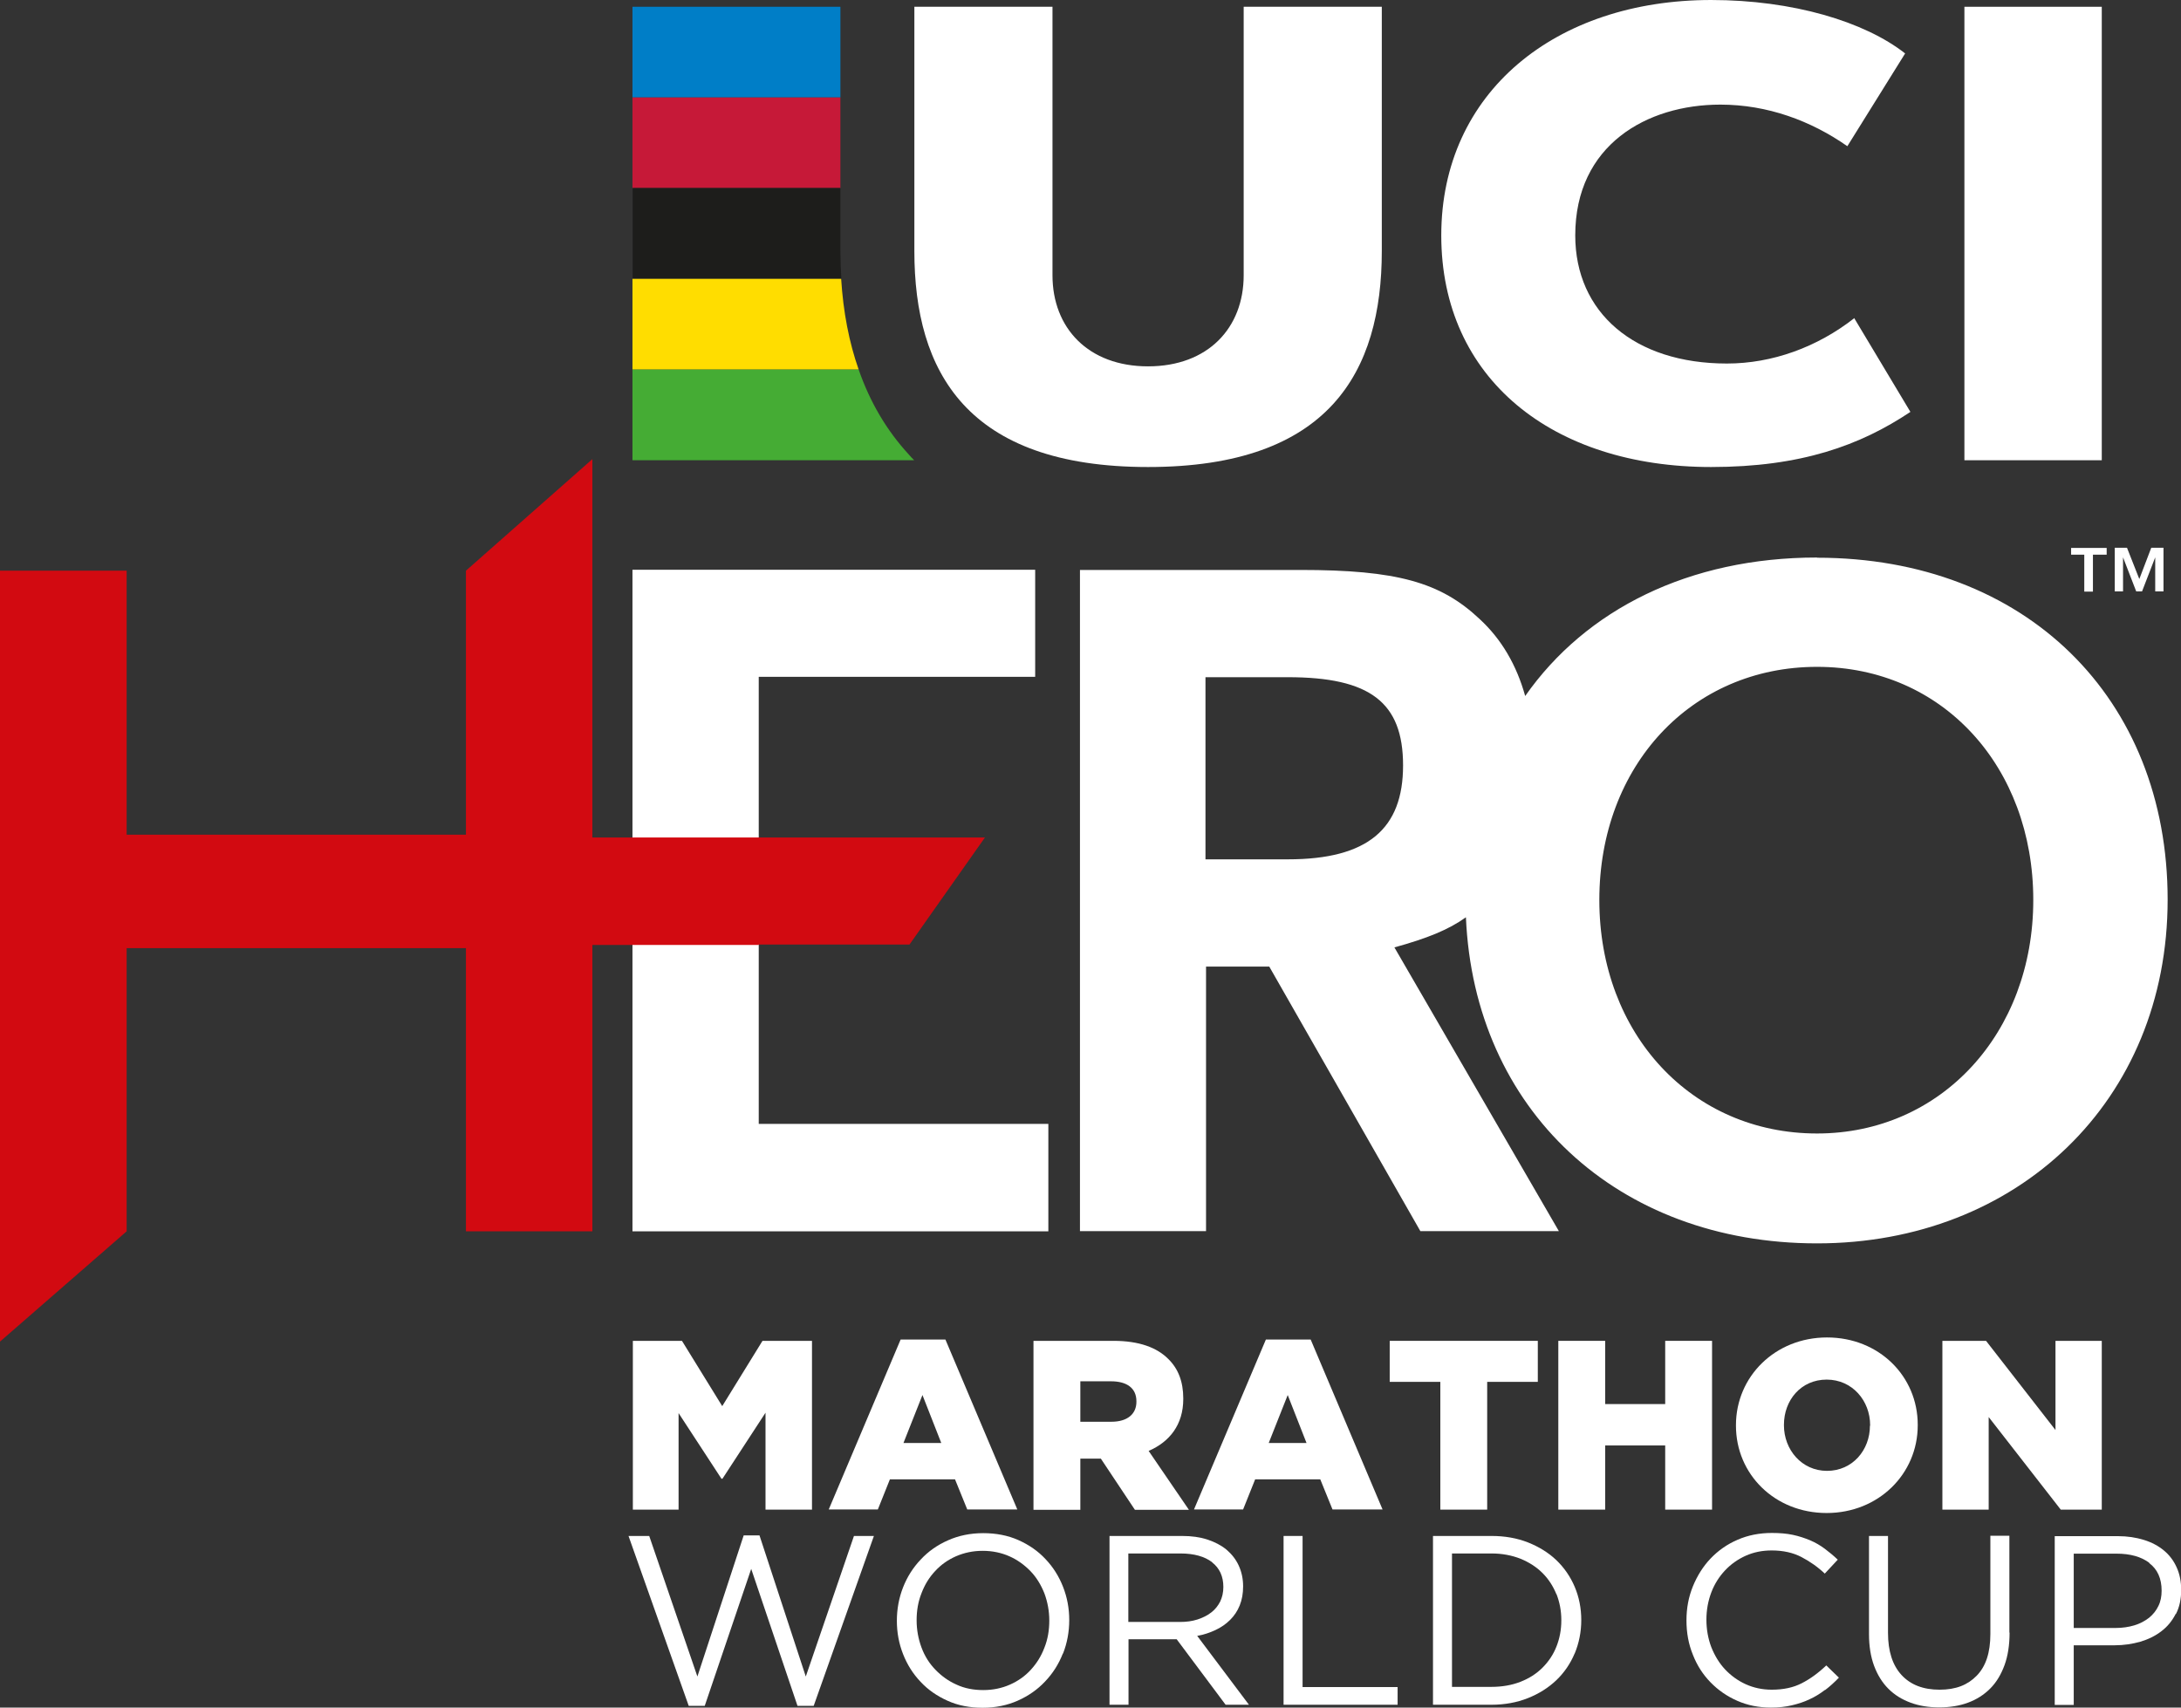
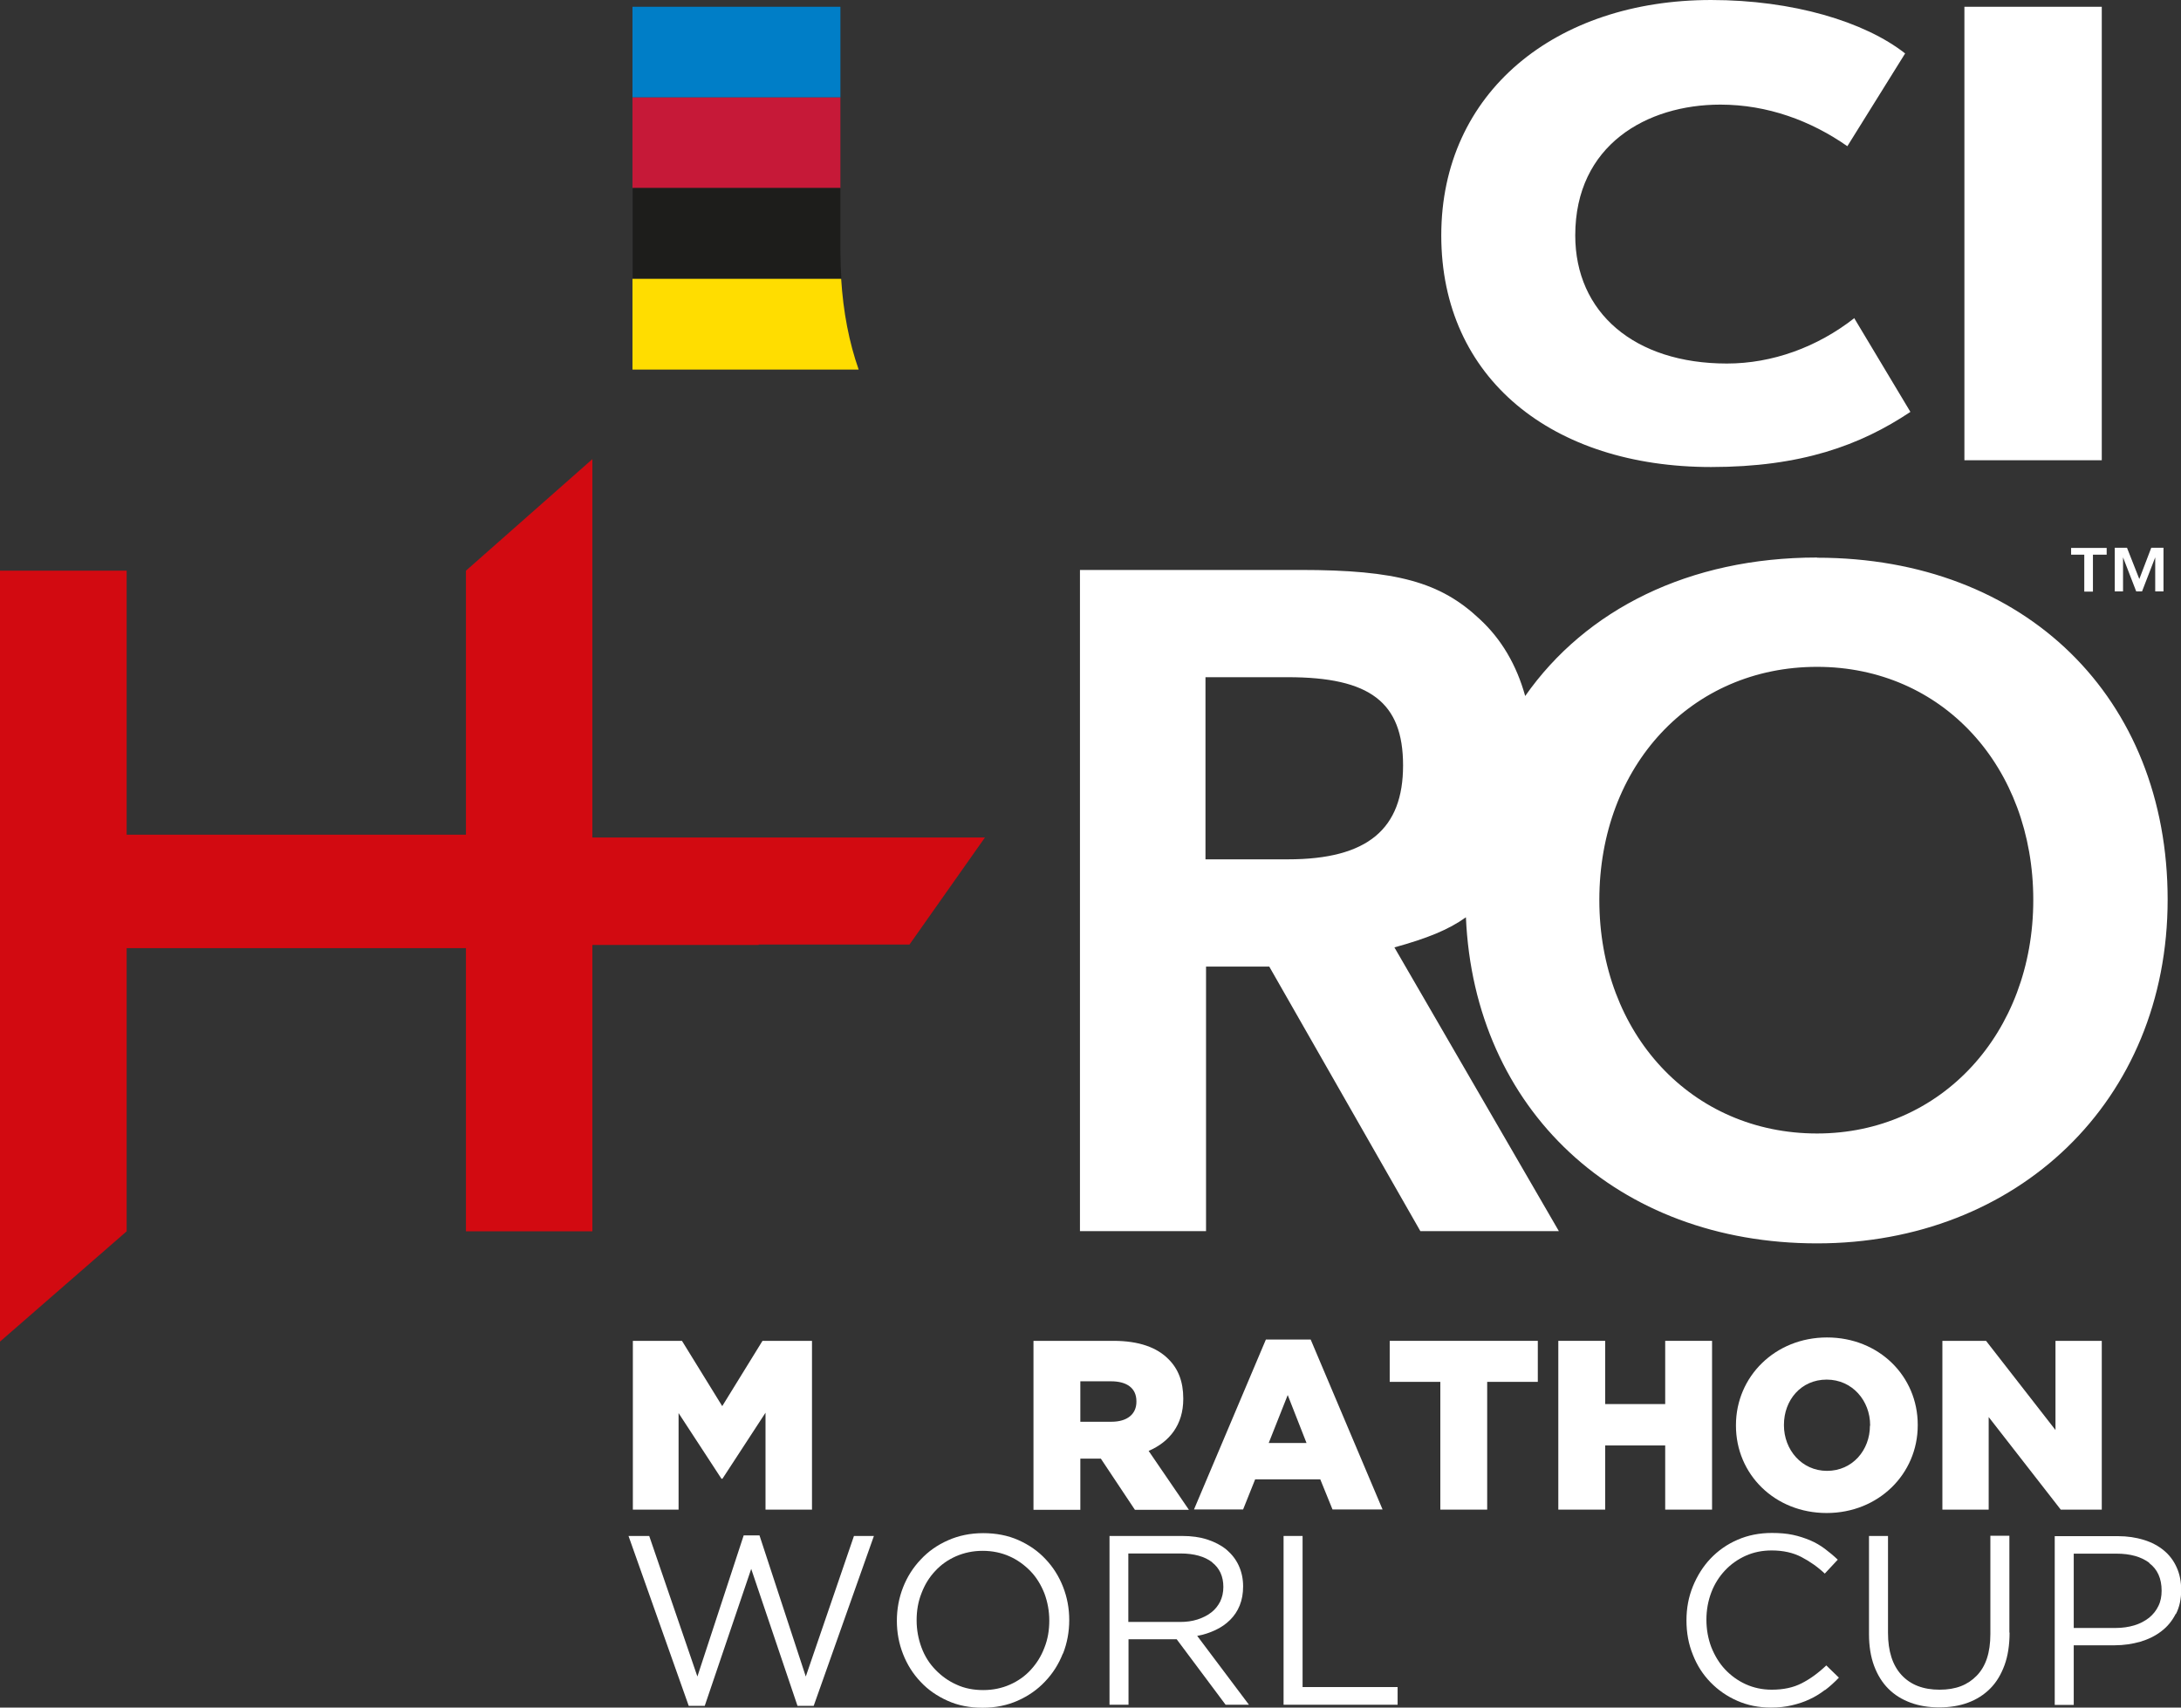
<svg xmlns="http://www.w3.org/2000/svg" id="Livello_1" data-name="Livello 1" viewBox="0 0 115.9 90.75">
  <rect x="0" y="0" width="115.9" height="90.75" fill="#333333" stroke="none" />
  <defs>
    <style>
      .cls-1 {
        fill: #45ac34;
      }

      .cls-2 {
        fill: #007ec7;
      }

      .cls-3 {
        fill: #1d1d1b;
      }

      .cls-4 {
        fill: #d20a11;
      }

      .cls-5 {
        fill: #fff;
      }

      .cls-6 {
        fill: #c61938;
      }

      .cls-7 {
        fill: #fd0;
      }
    </style>
  </defs>
  <g>
    <g>
      <path class="cls-5" d="M33.61,71.26h2.63l2.14,3.47,2.14-3.47h2.63v8.97h-2.47v-5.15l-2.29,3.51h-.05l-2.28-3.49v5.13h-2.43v-8.97Z" />
-       <path class="cls-5" d="M47.84,71.19h2.4l3.82,9.03h-2.66l-.65-1.6h-3.46l-.64,1.6h-2.61l3.82-9.03ZM50.02,76.69l-1-2.55-1.01,2.55h2.01Z" />
      <path class="cls-5" d="M54.93,71.26h4.24c1.37,0,2.32.36,2.92.97.52.51.79,1.2.79,2.09v.03c0,1.37-.73,2.28-1.84,2.76l2.14,3.13h-2.87l-1.81-2.72h-1.09v2.72h-2.49v-8.97ZM59.06,75.56c.85,0,1.33-.41,1.33-1.06v-.03c0-.7-.51-1.06-1.35-1.06h-1.63v2.15h1.64Z" />
      <path class="cls-5" d="M67.25,71.19h2.4l3.82,9.03h-2.66l-.65-1.6h-3.46l-.64,1.6h-2.61l3.82-9.03ZM69.43,76.69l-1-2.55-1.01,2.55h2.01Z" />
      <path class="cls-5" d="M76.54,73.44h-2.69v-2.18h7.87v2.18h-2.69v6.79h-2.49v-6.79Z" />
      <path class="cls-5" d="M82.81,71.26h2.49v3.36h3.19v-3.36h2.49v8.97h-2.49v-3.41h-3.19v3.41h-2.49v-8.97Z" />
      <path class="cls-5" d="M92.25,75.77v-.03c0-2.58,2.08-4.66,4.84-4.66s4.82,2.06,4.82,4.64v.03c0,2.58-2.08,4.66-4.84,4.66s-4.82-2.06-4.82-4.64ZM99.38,75.77v-.03c0-1.29-.94-2.42-2.31-2.42s-2.27,1.1-2.27,2.4v.03c0,1.29.94,2.42,2.29,2.42s2.28-1.1,2.28-2.4Z" />
      <path class="cls-5" d="M103.22,71.26h2.32l3.69,4.74v-4.74h2.46v8.97h-2.18l-3.83-4.92v4.92h-2.46v-8.97Z" />
    </g>
    <g>
      <path class="cls-5" d="M39.53,81.6h.83l2.46,7.5,2.56-7.47h1.06l-3.2,9.03h-.86l-2.46-7.28-2.47,7.28h-.85l-3.2-9.03h1.1s2.56,7.47,2.56,7.47l2.46-7.5Z" />
      <path class="cls-5" d="M56.48,87.88c-.22.56-.53,1.05-.94,1.48-.4.43-.89.77-1.45,1.02s-1.19.38-1.87.38-1.31-.12-1.86-.37c-.56-.25-1.04-.58-1.44-1.01-.4-.42-.71-.91-.93-1.47s-.33-1.15-.33-1.77.11-1.22.33-1.78c.22-.56.53-1.05.94-1.48.4-.43.88-.77,1.45-1.02.56-.25,1.19-.38,1.87-.38s1.31.12,1.87.37,1.04.58,1.44,1.01c.4.42.71.91.93,1.47s.33,1.15.33,1.77-.11,1.22-.33,1.78ZM55.5,84.68c-.18-.45-.42-.85-.74-1.18-.32-.33-.69-.6-1.12-.79s-.9-.29-1.42-.29-.98.1-1.42.29c-.43.19-.8.45-1.11.79-.31.33-.55.72-.72,1.17-.18.45-.26.93-.26,1.44s.09.99.26,1.45.42.85.74,1.18c.32.33.69.6,1.12.79.43.2.9.29,1.42.29s.99-.1,1.42-.29c.43-.19.8-.45,1.11-.79s.55-.72.72-1.17c.18-.45.26-.93.26-1.44s-.09-.99-.26-1.45Z" />
      <path class="cls-5" d="M65.13,90.6l-2.6-3.48h-2.56v3.48h-1.01v-8.97h3.86c.5,0,.94.06,1.34.19s.74.31,1.02.54c.28.24.5.52.65.85.15.33.23.69.23,1.1,0,.38-.06.71-.18,1.01-.12.3-.29.55-.51.77s-.48.4-.78.54c-.3.14-.62.25-.97.31l2.75,3.66h-1.24ZM64.42,83.03c-.4-.31-.97-.47-1.69-.47h-2.77v3.64h2.75c.33,0,.64-.04.92-.13.28-.09.52-.21.73-.37.21-.16.36-.35.48-.58.11-.23.17-.49.17-.78,0-.56-.2-1-.6-1.31Z" />
      <path class="cls-5" d="M68.21,81.63h1.01v8.03h5.05v.94h-6.06v-8.97Z" />
-       <path class="cls-5" d="M83.68,87.87c-.23.55-.56,1.03-.98,1.43-.42.4-.93.72-1.51.95-.58.23-1.23.35-1.93.35h-3.11v-8.97h3.11c.7,0,1.34.11,1.93.34.58.23,1.09.54,1.51.94.42.4.75.88.98,1.42s.35,1.14.35,1.77-.12,1.22-.35,1.78ZM82.71,84.73c-.18-.44-.42-.81-.74-1.13s-.71-.57-1.17-.76c-.46-.18-.97-.28-1.54-.28h-2.1v7.09h2.1c.56,0,1.08-.09,1.54-.27.46-.18.85-.43,1.17-.75s.57-.69.74-1.12.26-.89.26-1.4-.09-.96-.26-1.4Z" />
      <path class="cls-5" d="M96.97,89.82c-.25.19-.52.36-.81.49-.29.14-.6.24-.94.32-.33.08-.7.12-1.11.12-.65,0-1.25-.12-1.79-.36-.55-.24-1.02-.57-1.42-.98-.4-.41-.72-.9-.94-1.47-.23-.56-.34-1.17-.34-1.82s.11-1.24.34-1.81c.23-.56.54-1.06.94-1.48s.88-.76,1.44-1c.55-.24,1.16-.36,1.82-.36.41,0,.78.03,1.11.1.33.07.63.17.92.29.28.12.54.27.78.45.24.18.47.37.69.58l-.69.74c-.38-.36-.8-.65-1.24-.88-.44-.23-.97-.35-1.58-.35-.5,0-.95.09-1.38.28-.42.19-.79.45-1.1.78-.31.33-.56.72-.73,1.17s-.26.93-.26,1.45.09,1.01.26,1.46c.18.45.42.85.73,1.18.31.33.68.6,1.1.79.42.19.88.29,1.38.29.62,0,1.14-.11,1.59-.34s.88-.54,1.31-.95l.67.65c-.23.24-.47.46-.72.65Z" />
      <path class="cls-5" d="M106.79,86.77c0,.66-.09,1.24-.27,1.73s-.43.91-.76,1.24c-.33.33-.72.58-1.18.75-.46.17-.97.25-1.53.25s-1.06-.08-1.52-.25c-.46-.17-.85-.41-1.18-.74s-.58-.74-.76-1.22c-.18-.49-.27-1.05-.27-1.68v-5.22h1.01v5.15c0,.97.24,1.72.72,2.24.48.52,1.15.78,2.02.78s1.49-.25,1.97-.74c.49-.5.73-1.23.73-2.22v-5.22h1.01v5.14Z" />
      <path class="cls-5" d="M115.62,85.77c-.19.37-.44.68-.76.92-.32.25-.69.43-1.12.56-.43.12-.88.19-1.36.19h-2.18v3.17h-1.01v-8.97h3.36c.5,0,.96.07,1.38.2s.77.32,1.06.56c.29.24.52.54.68.9.16.35.24.75.24,1.2,0,.49-.09.91-.28,1.28ZM114.22,83.06c-.44-.33-1.02-.49-1.75-.49h-2.27v3.95h2.22c.37,0,.7-.05,1-.14.3-.09.56-.23.78-.4.22-.18.38-.38.5-.63.12-.24.17-.52.17-.81,0-.65-.22-1.14-.66-1.47Z" />
    </g>
  </g>
  <g>
-     <polygon class="cls-5" points="40.32 59.73 55.71 59.73 55.71 65.44 33.61 65.44 33.61 30.28 55.01 30.28 55.01 35.97 40.32 35.97 40.32 59.73" />
    <path class="cls-5" d="M96.56,60.24c-6.65,0-11.57-5.28-11.57-12.41s4.89-12.39,11.57-12.39,11.49,5.32,11.49,12.39-4.89,12.41-11.49,12.41M68.44,45.67h-4.38v-9.68h4.38c4.36,0,6.12,1.33,6.12,4.69s-1.86,4.99-6.12,4.99M96.56,29.63c-6.8,0-12.29,2.76-15.51,7.36-.46-1.65-1.26-3.02-2.42-4.09-2.08-1.96-4.4-2.61-9.53-2.61h-11.71v35.14h6.7v-14.06h3.36l8.03,14.06h7.36l-8.74-15.08c1.74-.48,2.88-.94,3.8-1.6.44,10.21,8.03,17.33,18.66,17.33s18.63-7.55,18.63-18.27-7.55-18.17-18.63-18.17" />
    <path class="cls-5" d="M113.69,30.76l.63-1.65h.65v2.32h-.44v-1.81l-.7,1.81h-.31l-.7-1.81v1.81h-.44v-2.32h.65l.65,1.65ZM111.92,29.48h-.7v1.96h-.46v-1.96h-.7v-.36h1.89v.36h-.02Z" />
    <polygon class="cls-4" points="24.76 30.33 24.76 44.36 6.73 44.36 6.73 30.33 0 30.33 0 71.3 6.73 65.44 6.73 50.39 24.76 50.39 24.76 65.44 31.48 65.44 31.48 50.22 40.32 50.22 40.32 50.2 48.33 50.2 52.34 44.51 40.32 44.51 31.48 44.51 31.48 24.4 24.76 30.33" />
  </g>
  <g>
    <path class="cls-5" d="M98.55,16.9c-1.99,1.56-4.38,2.42-6.78,2.42-4.92,0-8.06-2.71-8.06-6.81,0-4.81,3.81-6.95,7.71-6.95,2.51,0,4.82.86,6.75,2.21l3.07-4.93c-2.15-1.69-5.97-2.84-10.31-2.84-8.26,0-14.34,4.9-14.34,12.51s5.91,12.31,14.34,12.31c4.77,0,7.93-1.15,10.59-2.93l-2.99-4.99Z" />
    <rect class="cls-2" x="33.61" y=".36" width="11.05" height="4.82" />
    <rect class="cls-6" x="33.61" y="5.18" width="11.05" height="4.82" />
    <g>
      <path class="cls-3" d="M44.66,13.34v-3.35h-11.04v4.82h11.09c-.03-.48-.05-.97-.05-1.47" />
      <path class="cls-7" d="M44.7,14.82h-11.09v4.82h12.02c-.51-1.45-.82-3.06-.93-4.82" />
-       <path class="cls-1" d="M48.29,24.15c-1.17-1.27-2.06-2.78-2.66-4.51h-12.02v4.82h14.97c-.1-.1-.2-.2-.29-.31" />
-       <path class="cls-5" d="M48.59.36h7.34v14.27c0,2.8,1.9,4.84,5.08,4.84s5.08-2.04,5.08-4.84V.36h7.34v12.98c0,6.41-2.78,11.48-12.42,11.48s-12.42-5.07-12.42-11.48V.36Z" />
    </g>
    <rect class="cls-5" x="104.39" y=".36" width="7.3" height="24.1" />
  </g>
</svg>